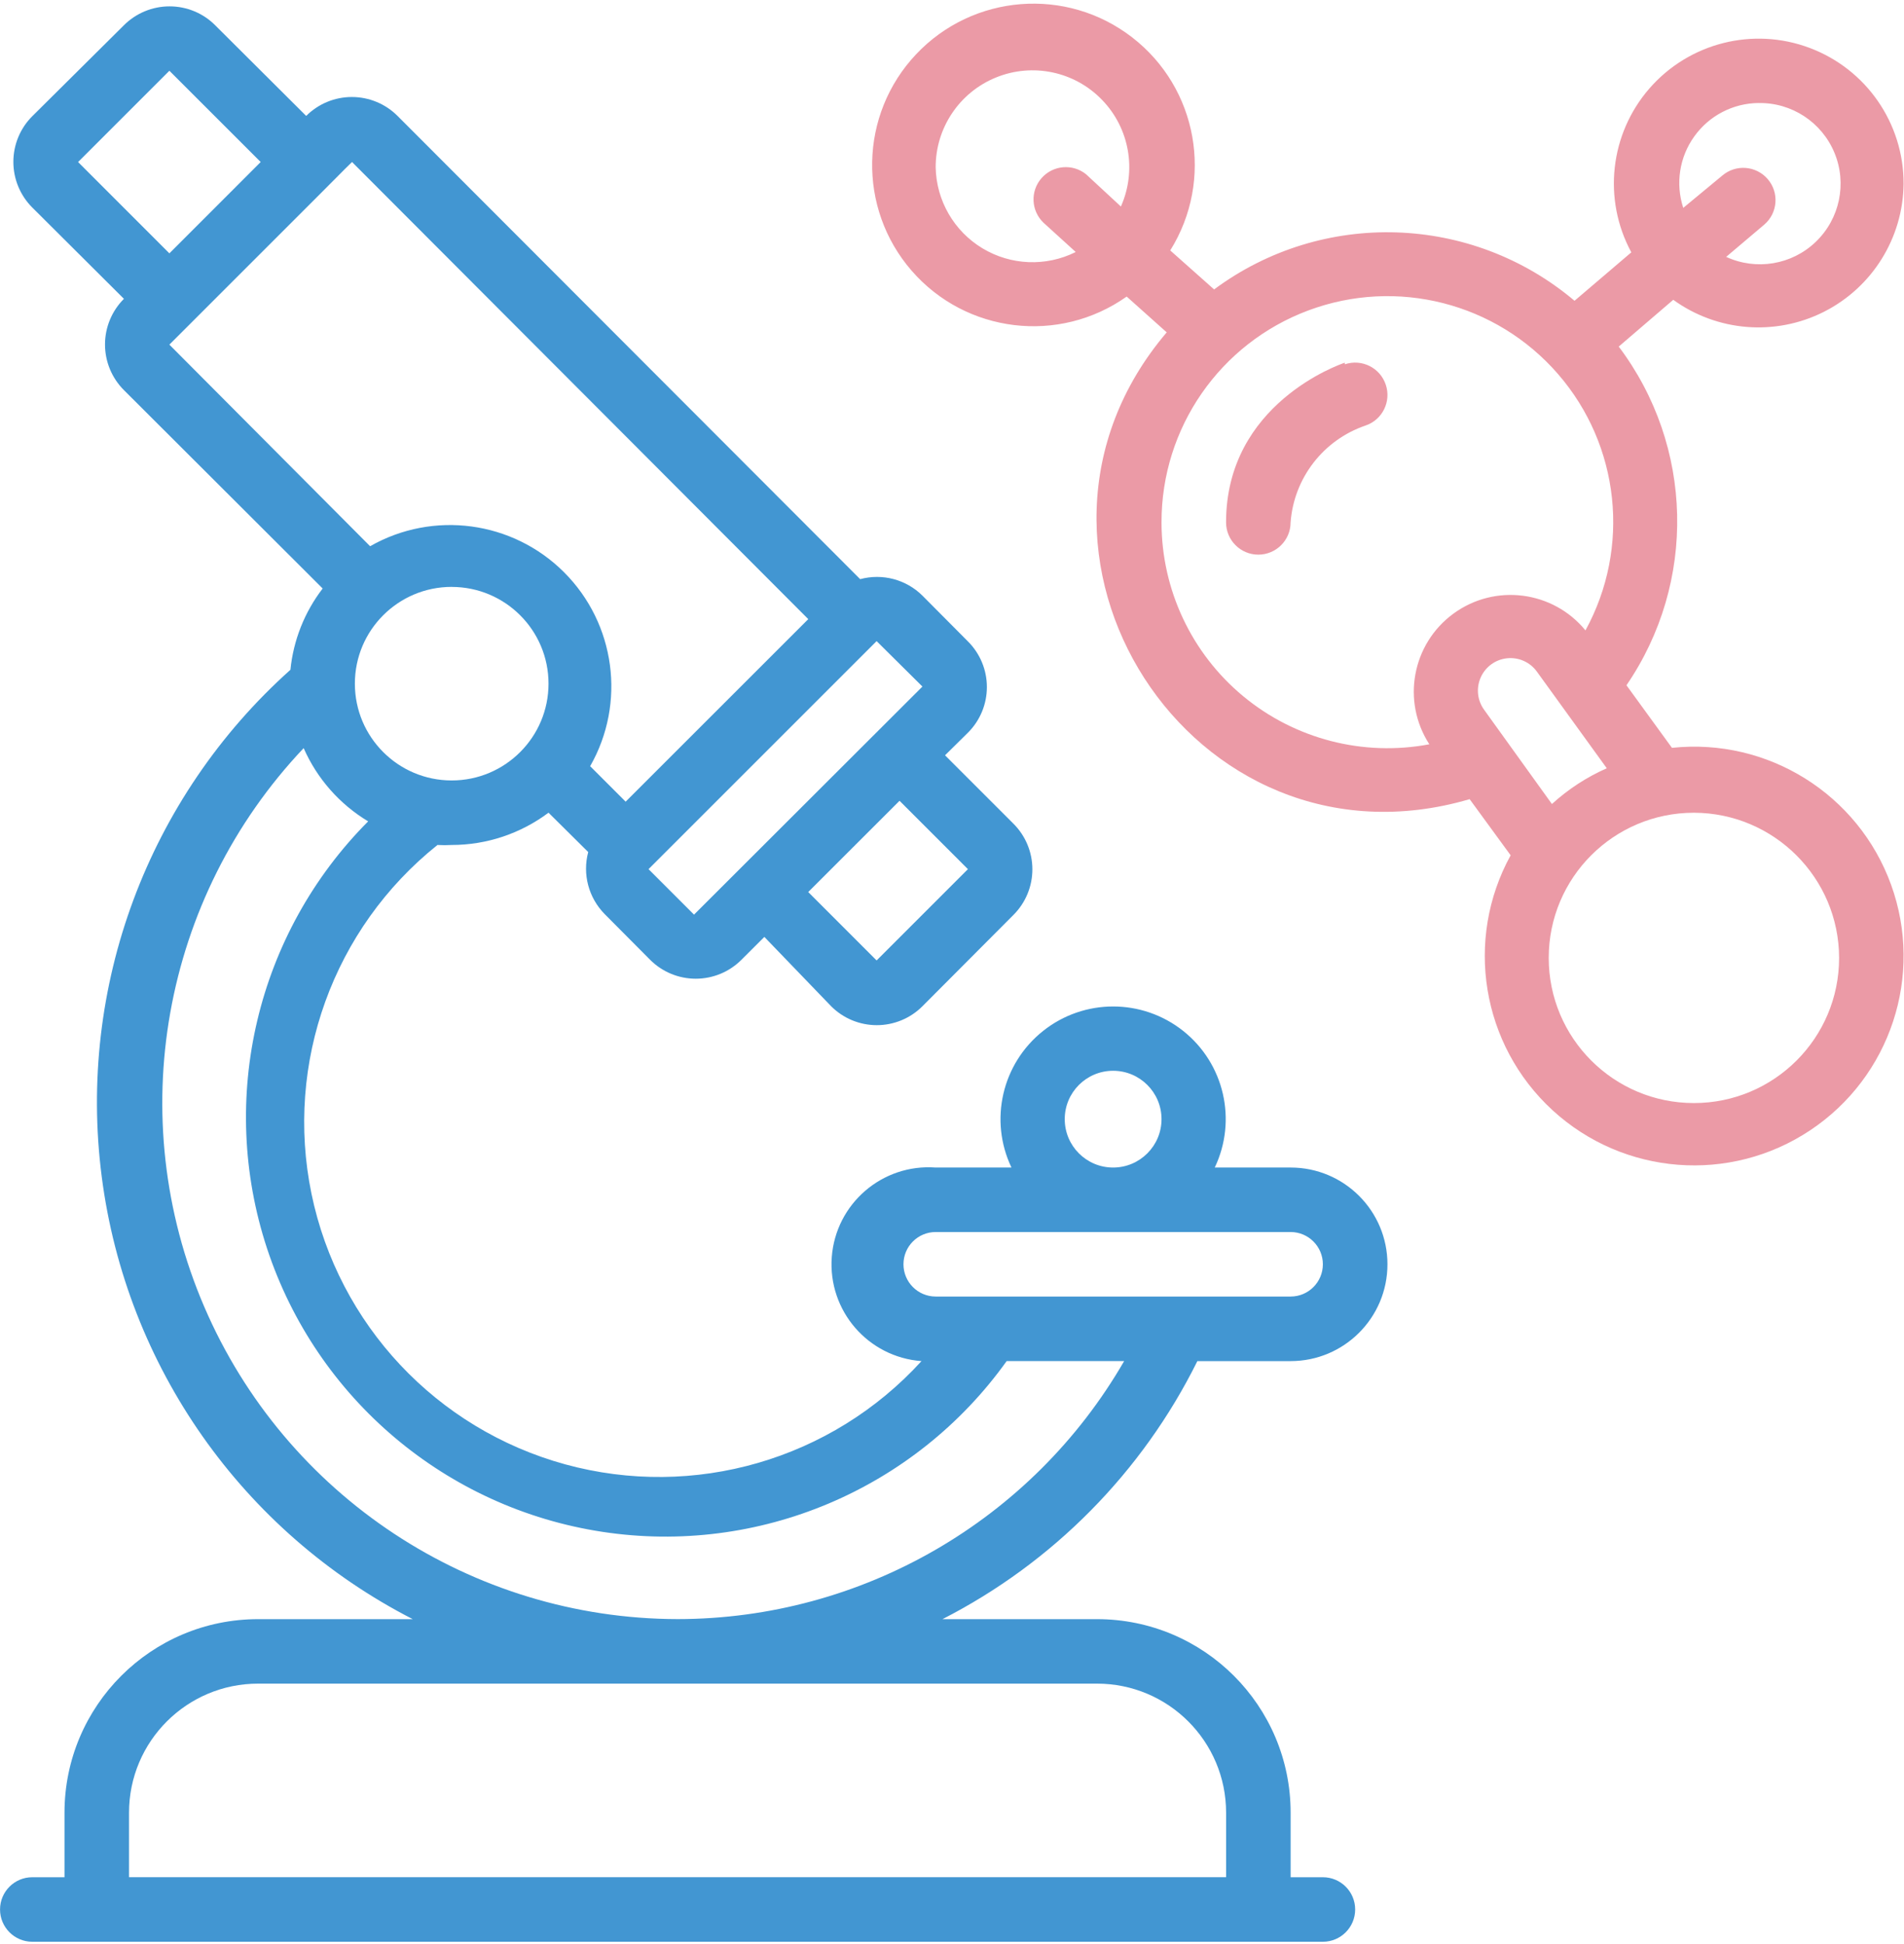
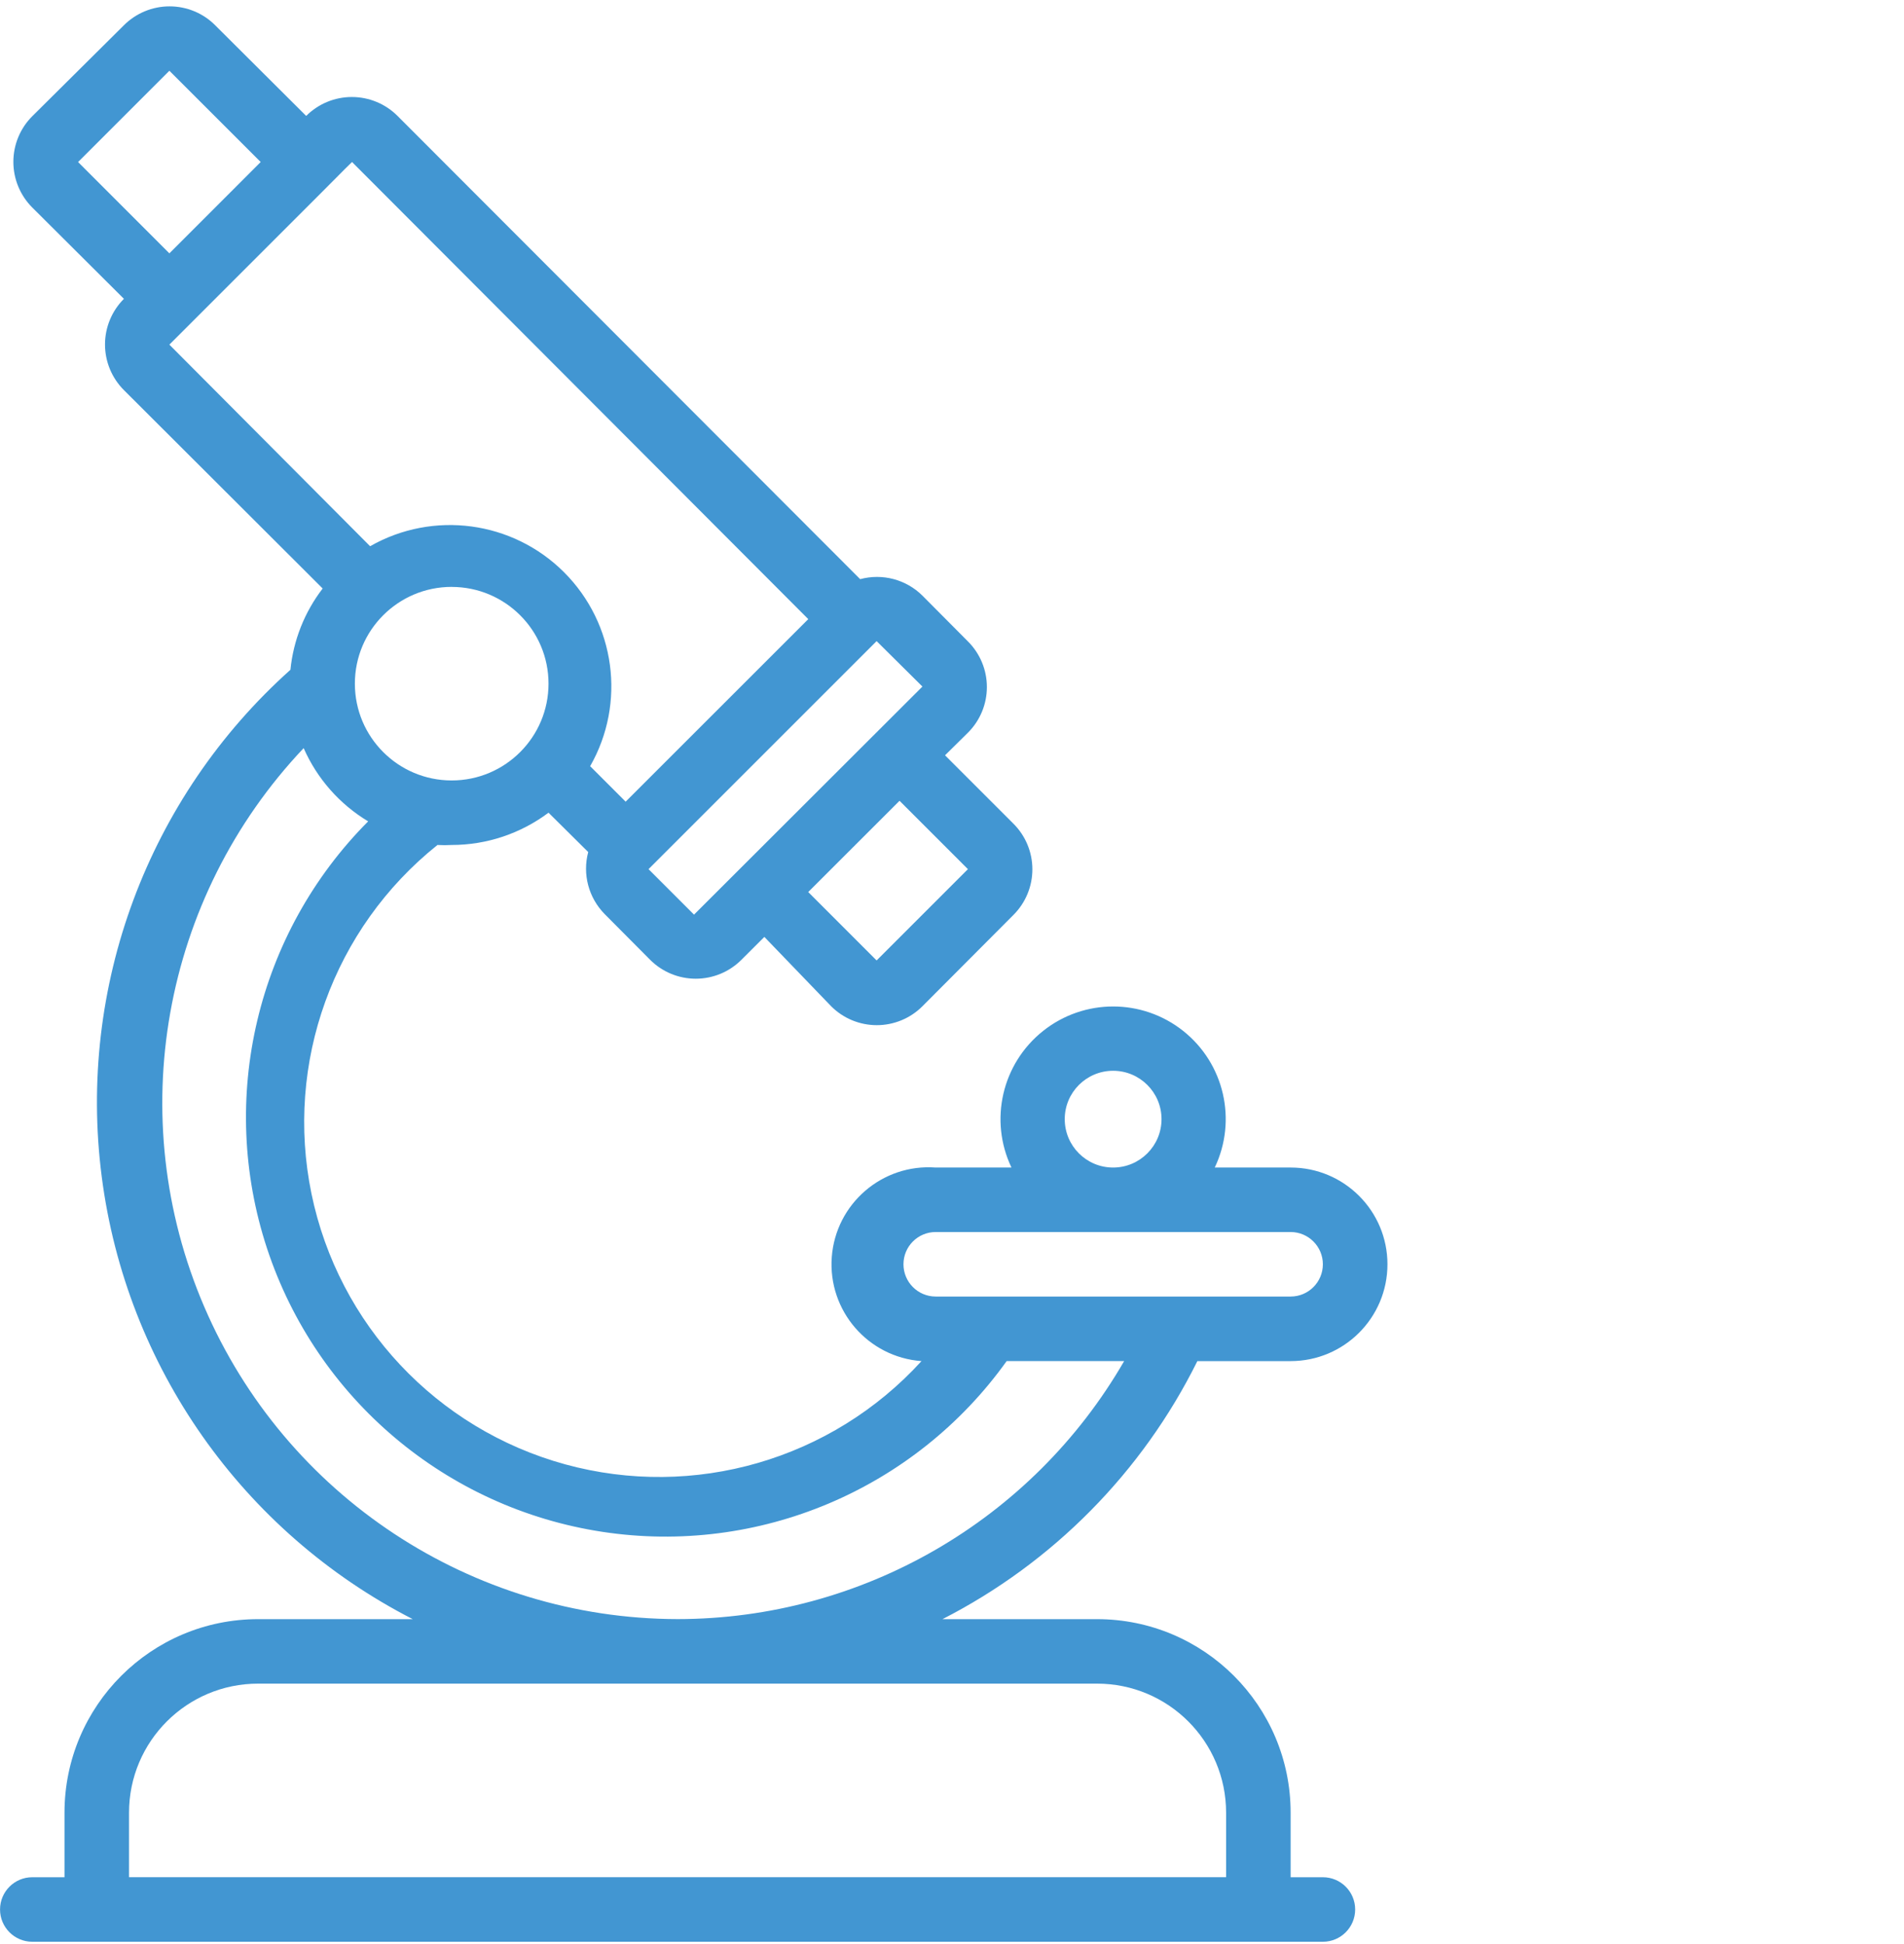
<svg xmlns="http://www.w3.org/2000/svg" width="47" height="48" viewBox="0 0 47 48">
  <g fill="none" fill-rule="evenodd">
    <g fill-rule="nonzero">
      <g>
        <g>
          <g>
-             <path fill="#EB9AA6" d="M33.196 8.955c-.12.04-2.931 1.011-2.931 3.942 0 .44.357.797.796.797.44 0 .797-.357.797-.797.082-1.095.809-2.035 1.848-2.39.418-.14.642-.593.501-1.01-.14-.419-.593-.643-1.011-.502v-.04z" transform="translate(-712 -2079) translate(84 2063) translate(612) translate(16 16)" />
-             <path fill="#EB9AA6" d="M46.99 4.534c.002-1.491-.922-2.827-2.319-3.351-1.396-.525-2.971-.127-3.952.997-.98 1.124-1.16 2.739-.45 4.05l-1.402 1.196c-2.542-2.146-6.226-2.262-8.897-.28l-1.083-.963c1.085-1.736.678-4.011-.942-5.262-1.62-1.252-3.925-1.07-5.33.418-1.405 1.488-1.453 3.8-.111 5.345s3.638 1.821 5.308.638l.988.884c-4.58 5.384.613 13.54 7.478 11.525l1.012 1.386c-1.146 2.086-.718 4.685 1.035 6.295 1.754 1.61 4.38 1.814 6.36.494 1.982-1.32 2.806-3.821 1.997-6.06-.81-2.238-3.043-3.634-5.41-3.382l-1.123-1.545c1.738-2.54 1.661-5.905-.191-8.362l1.346-1.155c1.085.786 2.52.901 3.716.298 1.197-.604 1.957-1.825 1.97-3.166zm-3.584-1.99c.82-.016 1.564.472 1.878 1.23.313.757.13 1.628-.461 2.196-.59.568-1.469.715-2.213.372l.94-.796c.334-.286.373-.789.087-1.123-.286-.334-.788-.374-1.123-.088l-.963.797c-.196-.598-.095-1.253.272-1.764.366-.512.954-.818 1.583-.825zM23.097 4.135c-.004-.975.586-1.855 1.489-2.222.903-.368 1.94-.15 2.617.552.679.7.863 1.743.466 2.634l-.86-.797c-.333-.267-.816-.225-1.098.095-.282.32-.261.805.046 1.1l.797.725c-.733.366-1.602.331-2.303-.092-.701-.423-1.137-1.176-1.154-1.995zm5.575 8.761c-.004-2.33 1.441-4.416 3.623-5.231 2.182-.816 4.641-.189 6.166 1.572 1.526 1.76 1.795 4.284.676 6.327-.803-.98-2.232-1.163-3.256-.416-1.024.747-1.287 2.163-.598 3.228-1.632.308-3.315-.127-4.594-1.186-1.278-1.06-2.017-2.634-2.017-4.294zM45.398 23.65c0 1.98-1.605 3.584-3.584 3.584-1.98 0-3.584-1.604-3.584-3.584s1.604-3.584 3.584-3.584c1.977.005 3.58 1.607 3.584 3.584zm-7.089-3.799l-1.672-2.325c-.17-.232-.202-.537-.086-.8.116-.262.363-.443.649-.473.285-.031.566.093.735.325l1.728 2.39c-.496.219-.953.517-1.354.883z" transform="translate(-712 -2079) translate(84 2063) translate(612) translate(16 16)" />
            <path fill="#4296D2" d="M31.858 28.826h-1.872c.557-1.168.235-2.566-.778-3.372s-2.448-.806-3.46 0c-1.014.806-1.337 2.204-.78 3.372h-1.871c-1.32-.097-2.468.895-2.565 2.214-.096 1.32.895 2.468 2.215 2.565-2.22 2.436-5.617 3.42-8.795 2.549-3.178-.872-5.597-3.453-6.263-6.68-.665-3.227.537-6.555 3.11-8.612.118.007.235.007.351 0 .862 0 1.7-.28 2.39-.797l.98.972c-.146.546.009 1.127.405 1.53l1.123 1.13c.3.3.705.467 1.127.467.423 0 .829-.168 1.127-.467l.566-.565 1.649 1.712c.298.299.704.467 1.126.467.423 0 .829-.168 1.127-.467l2.246-2.254c.3-.299.468-.704.468-1.127 0-.423-.168-.828-.468-1.127l-1.688-1.688.565-.558c.3-.299.468-.704.468-1.127 0-.423-.168-.828-.468-1.127l-1.123-1.13c-.403-.4-.989-.555-1.537-.407L9.813 2.862c-.3-.3-.705-.467-1.128-.467-.423 0-.828.168-1.127.467L5.312.624c-.298-.3-.704-.467-1.127-.467-.422 0-.828.168-1.127.467L.796 2.87C.497 3.169.33 3.574.33 3.997c0 .423.168.828.467 1.127l2.262 2.254c-.299.299-.467.704-.467 1.127 0 .423.168.828.467 1.127l4.906 4.898c-.447.581-.723 1.277-.796 2.007-3.52 3.15-5.262 7.83-4.658 12.514.603 4.684 3.474 8.77 7.677 10.925H6.372c-2.64 0-4.78 2.14-4.78 4.78v1.592H.797c-.44 0-.796.357-.796.796 0 .44.357.797.796.797h31.858c.44 0 .797-.357.797-.797 0-.44-.357-.796-.797-.796h-.796v-1.593c0-2.64-2.14-4.779-4.779-4.779h-3.815c2.726-1.394 4.932-3.628 6.292-6.371h2.302c1.32 0 2.39-1.07 2.39-2.39s-1.07-2.389-2.39-2.389zm-5.575-1.195c0-.66.535-1.194 1.194-1.194.66 0 1.195.535 1.195 1.194 0 .66-.535 1.195-1.195 1.195s-1.194-.535-1.194-1.195zM11.15 14.491c1.32 0 2.39 1.069 2.39 2.388 0 1.32-1.07 2.39-2.39 2.39s-2.39-1.07-2.39-2.39 1.07-2.389 2.39-2.389zm12.743 6.968l-2.254 2.254-1.688-1.689 2.254-2.253 1.688 1.688zm-1.123-4.508l-5.638 5.631-1.123-1.123 5.63-5.63 1.131 1.122zM1.927 4.001l2.254-2.254L6.435 4 4.181 6.255 1.927 4zM8.69 4l11.262 11.286-4.508 4.507-.876-.876c.889-1.558.625-3.519-.644-4.788-1.268-1.268-3.229-1.532-4.788-.643L4.181 8.509C11.564 1.134 7.168 5.499 8.69 4zm18.39 37.568c1.76 0 3.186 1.427 3.186 3.186v1.593H3.185v-1.593c0-1.76 1.427-3.186 3.187-3.186h20.707zm-10.354-1.593c-5.086-.009-9.68-3.042-11.686-7.716-2.007-4.674-1.041-10.094 2.456-13.788.331.753.888 1.385 1.592 1.808-2.751 2.764-3.716 6.84-2.496 10.545 1.221 3.705 4.42 6.409 8.276 6.996 3.856.587 7.714-1.043 9.982-4.216h2.9c-2.275 3.939-6.476 6.367-11.024 6.371zm15.133-7.964h-8.761c-.44 0-.796-.357-.796-.797 0-.44.356-.796.796-.796h8.76c.44 0 .797.357.797.796 0 .44-.356.797-.796.797z" transform="translate(-712 -2079) translate(84 2063) translate(612) translate(16 16)" />
          </g>
        </g>
      </g>
    </g>
  </g>
</svg>